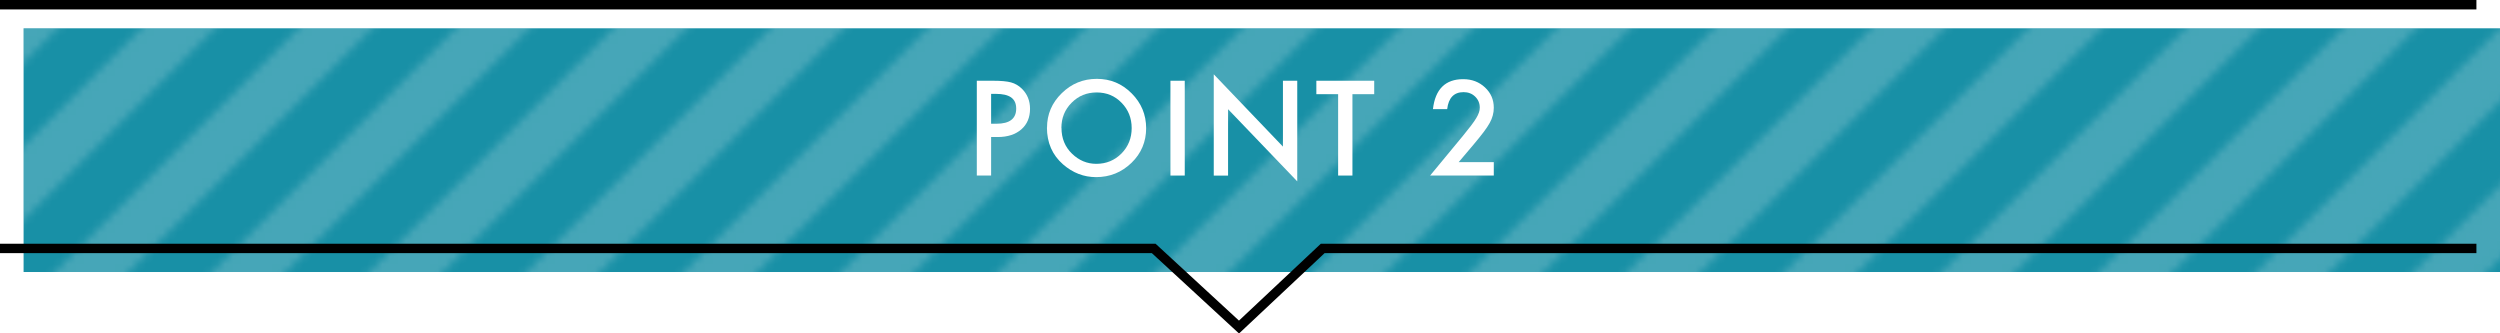
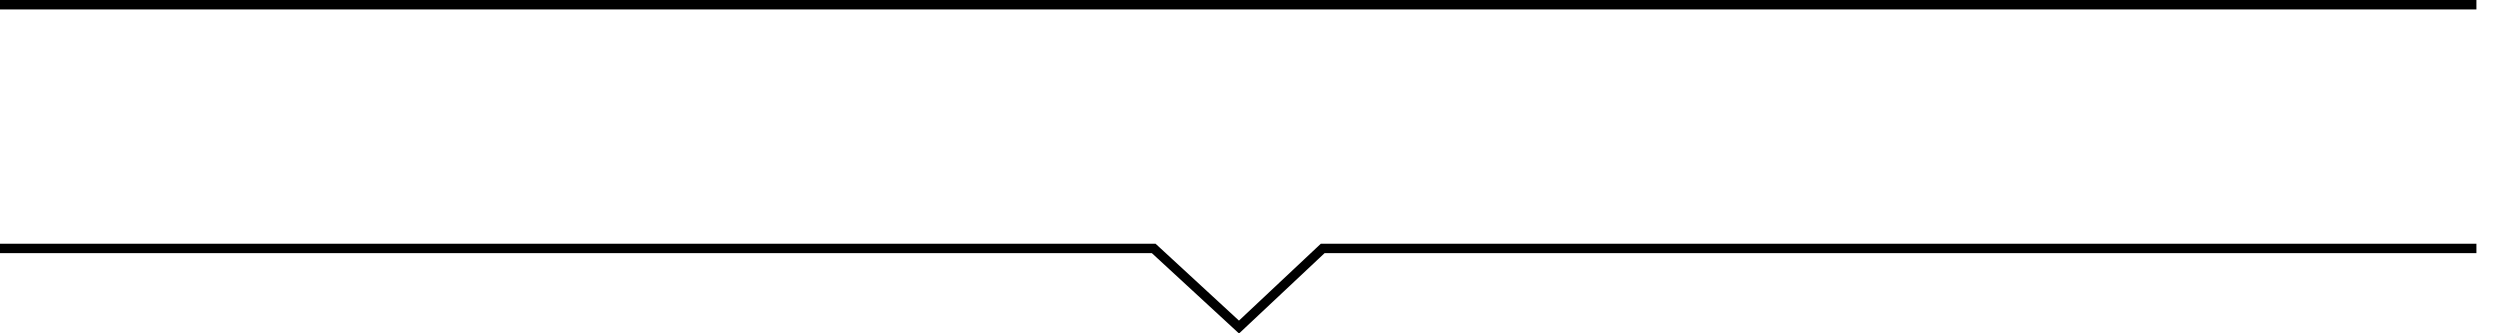
<svg xmlns="http://www.w3.org/2000/svg" id="_レイヤー_2" width="318" height="42.42" viewBox="0 0 318 42.42">
  <defs>
    <pattern id="_新規パターンスウォッチ_15" x="0" y="0" width="20" height="20" patternTransform="translate(713.15 5353.13)" patternUnits="userSpaceOnUse" viewBox="0 0 20 20">
      <rect width="20" height="20" fill="none" stroke-width="0" />
      <polygon points="20 0 15.29 0 0 15.29 0 20 4.71 20 20 4.71 20 0" fill="#fff" stroke-width="0" />
      <polygon points="0 0 0 4.71 4.71 0 0 0" fill="#fff" stroke-width="0" />
      <polygon points="20 15.29 15.29 20 20 20 20 15.29" fill="#fff" stroke-width="0" />
    </pattern>
  </defs>
  <g id="_レイヤー_1-2">
-     <rect x="3" y="3.6" width="315" height="31" fill="#1890a6" stroke-width="0" />
    <rect x="3" y="3.6" width="315" height="31" fill="url(#_新規パターンスウォッチ_15)" opacity=".2" stroke-width="0" />
-     <path d="m126.07,17.43v4.9h-1.82v-12.06h2.06c1.01,0,1.77.07,2.29.21.52.14.98.41,1.38.8.69.68,1.04,1.53,1.04,2.56,0,1.1-.37,1.98-1.11,2.62s-1.74.97-2.99.97h-.84Zm0-1.69h.68c1.67,0,2.51-.64,2.51-1.93s-.86-1.87-2.59-1.87h-.6v3.8Z" fill="#fff" stroke-width="0" />
-     <path d="m133.18,16.24c0-1.7.62-3.16,1.87-4.38,1.24-1.22,2.73-1.83,4.47-1.83s3.19.61,4.42,1.84c1.23,1.23,1.85,2.71,1.85,4.43s-.62,3.21-1.86,4.41c-1.25,1.21-2.75,1.82-4.51,1.82-1.56,0-2.96-.54-4.2-1.62-1.36-1.19-2.05-2.75-2.05-4.69Zm1.84.02c0,1.33.45,2.43,1.34,3.29.89.86,1.92,1.29,3.09,1.29,1.27,0,2.33-.44,3.2-1.31.87-.89,1.3-1.96,1.3-3.23s-.43-2.36-1.29-3.23c-.85-.88-1.91-1.31-3.17-1.31s-2.32.44-3.18,1.31c-.86.86-1.3,1.93-1.3,3.2Z" fill="#fff" stroke-width="0" />
+     <path d="m126.07,17.43v4.9h-1.82v-12.06h2.06c1.01,0,1.77.07,2.29.21.52.14.98.41,1.38.8.69.68,1.04,1.53,1.04,2.56,0,1.1-.37,1.98-1.11,2.62s-1.74.97-2.99.97h-.84Zm0-1.69h.68c1.67,0,2.51-.64,2.51-1.93h-.6v3.8Z" fill="#fff" stroke-width="0" />
    <path d="m150.7,10.27v12.06h-1.82v-12.06h1.82Z" fill="#fff" stroke-width="0" />
-     <path d="m154.39,22.33v-12.88l8.8,9.2v-8.38h1.82v12.8l-8.8-9.18v8.45h-1.82Z" fill="#fff" stroke-width="0" />
    <path d="m172.03,11.98v10.35h-1.82v-10.35h-2.77v-1.71h7.36v1.71h-2.77Z" fill="#fff" stroke-width="0" />
-     <path d="m185.52,20.62h4.49v1.71h-8.1l4.19-5.07c.41-.5.76-.94,1.04-1.31s.49-.68.64-.93c.3-.49.45-.93.45-1.32,0-.56-.2-1.03-.59-1.41s-.89-.57-1.47-.57c-1.22,0-1.92.72-2.09,2.16h-1.81c.29-2.54,1.58-3.81,3.85-3.81,1.1,0,2.02.35,2.77,1.05.75.7,1.12,1.56,1.12,2.59,0,.66-.17,1.3-.52,1.93-.18.33-.44.72-.78,1.17s-.77.98-1.29,1.6l-1.88,2.22Z" fill="#fff" stroke-width="0" />
    <line y1=".6" x2="315" y2=".6" fill="none" stroke="#000" stroke-miterlimit="10" stroke-width="1.2" />
    <polyline points="0 31.6 146.75 31.6 157.6 41.6 168.25 31.6 315 31.6" fill="none" stroke="#000" stroke-miterlimit="10" stroke-width="1.2" />
  </g>
</svg>